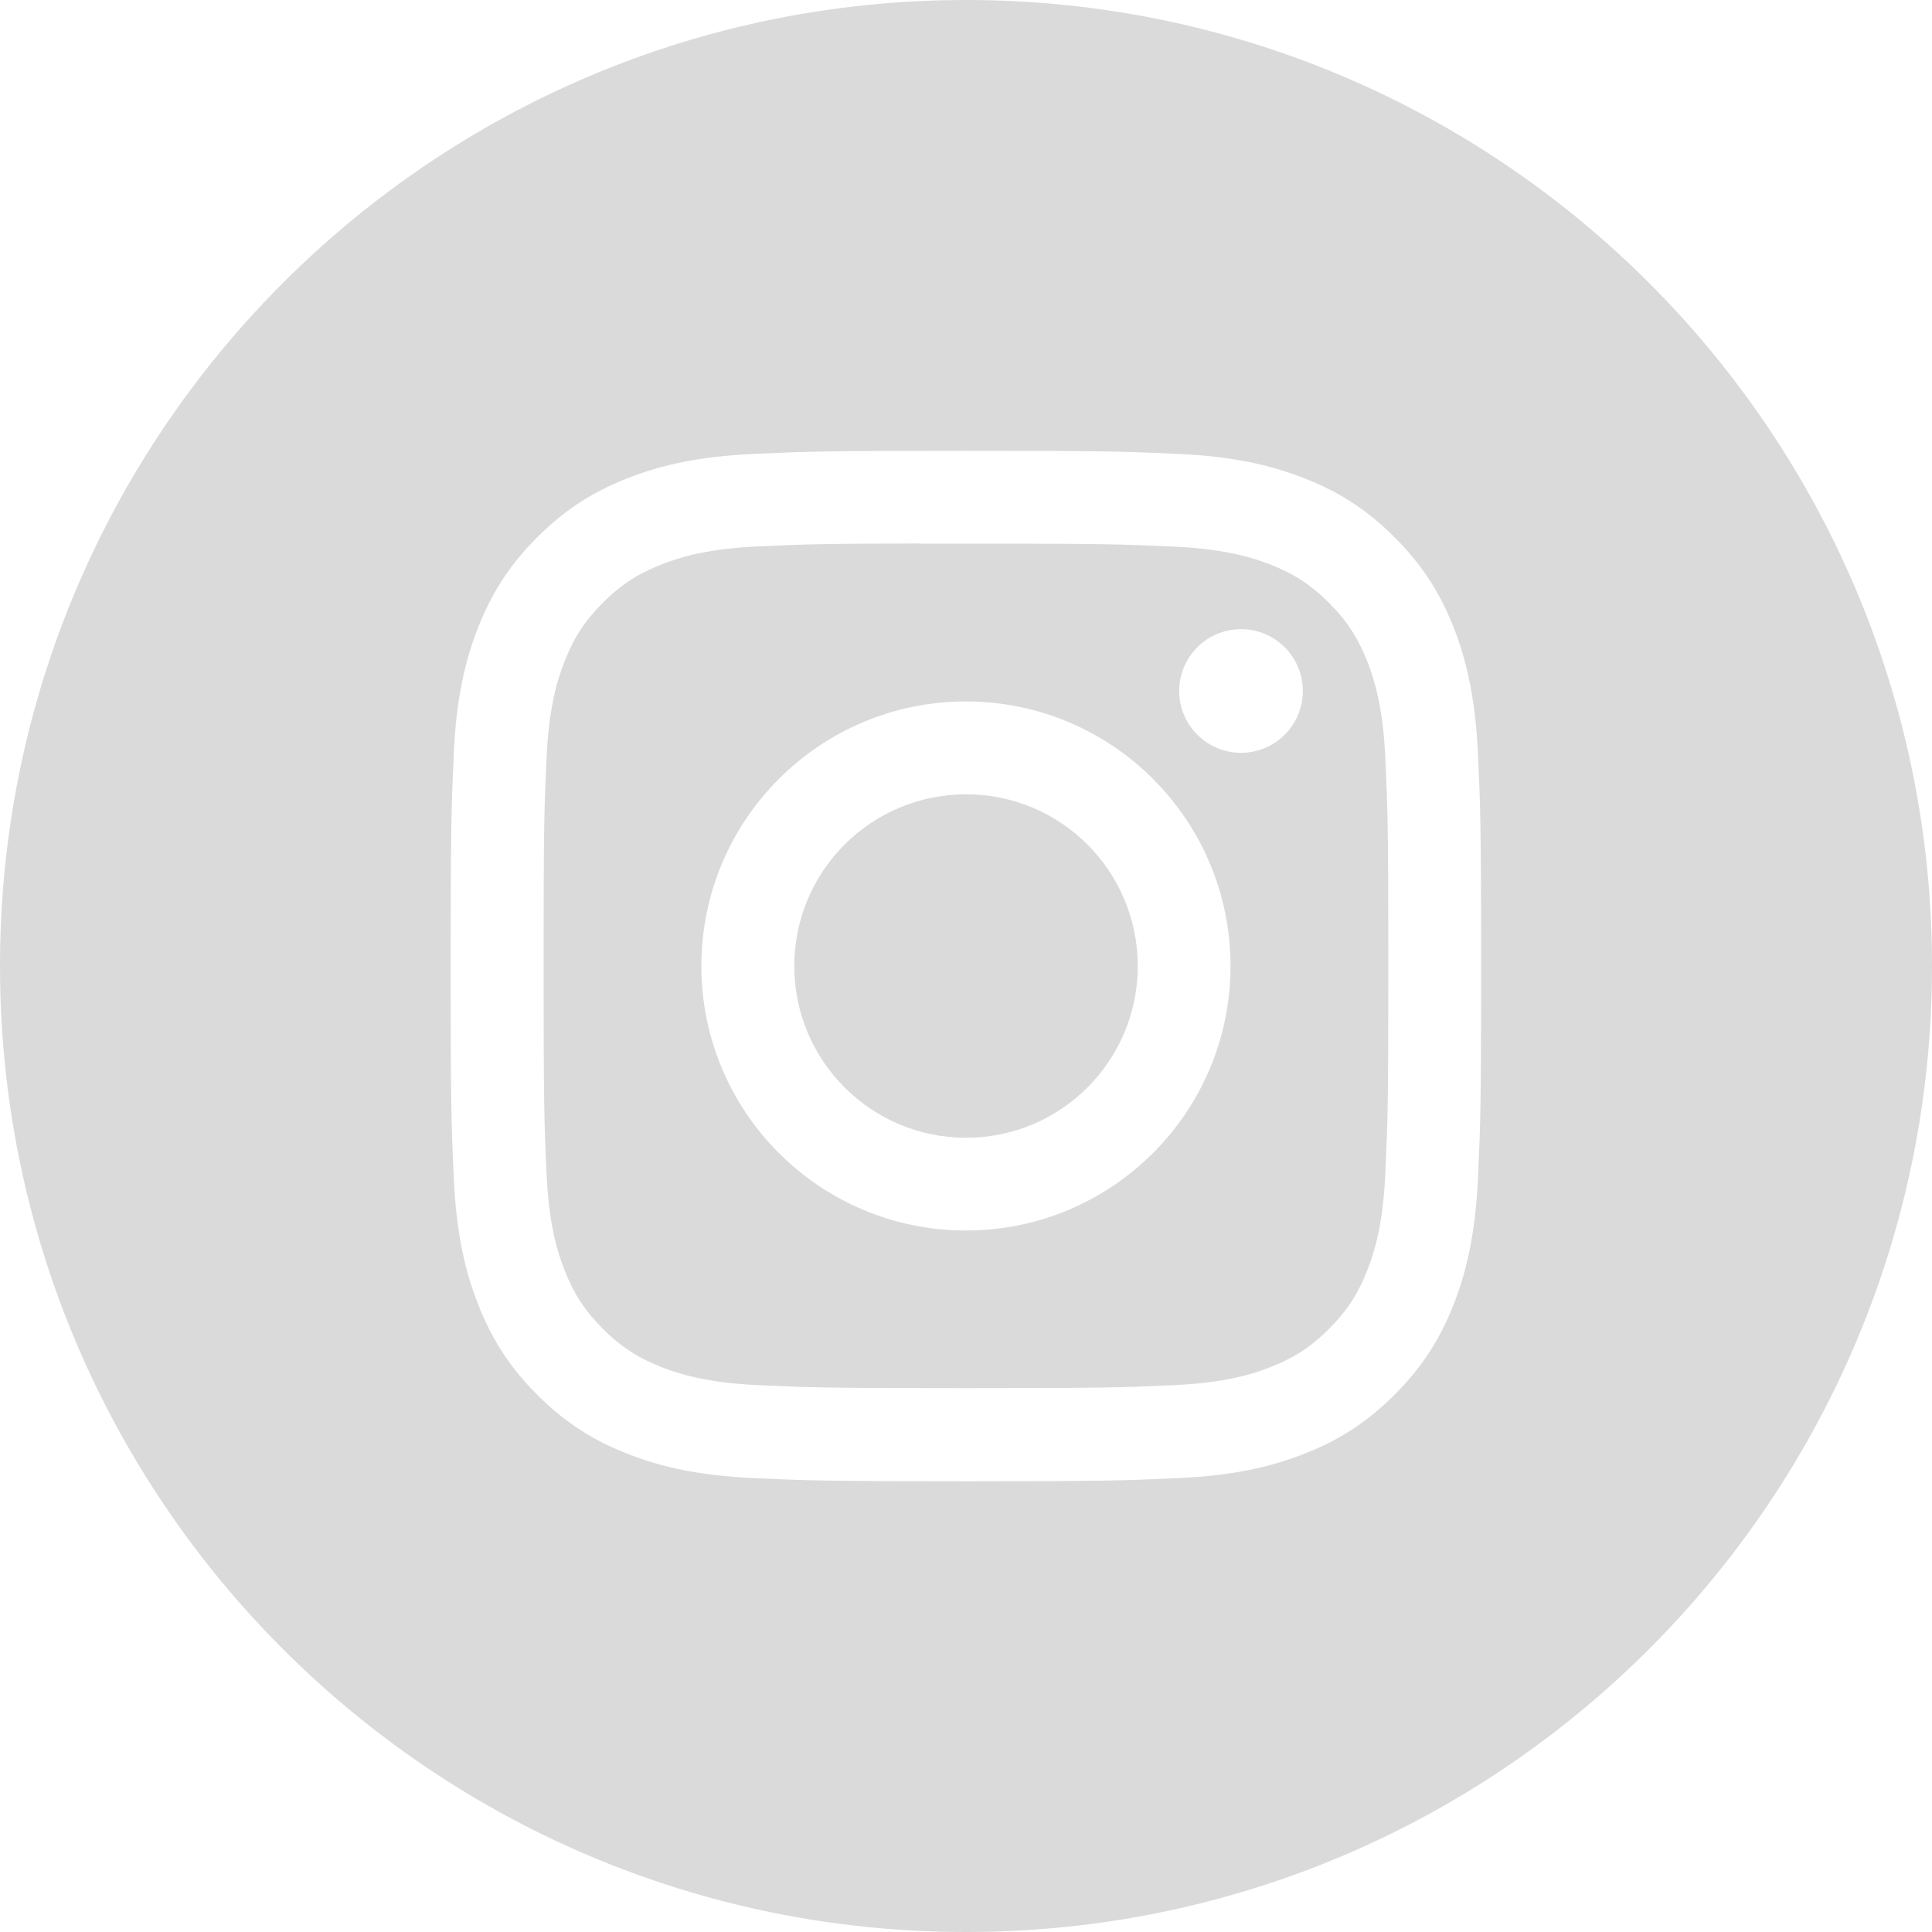
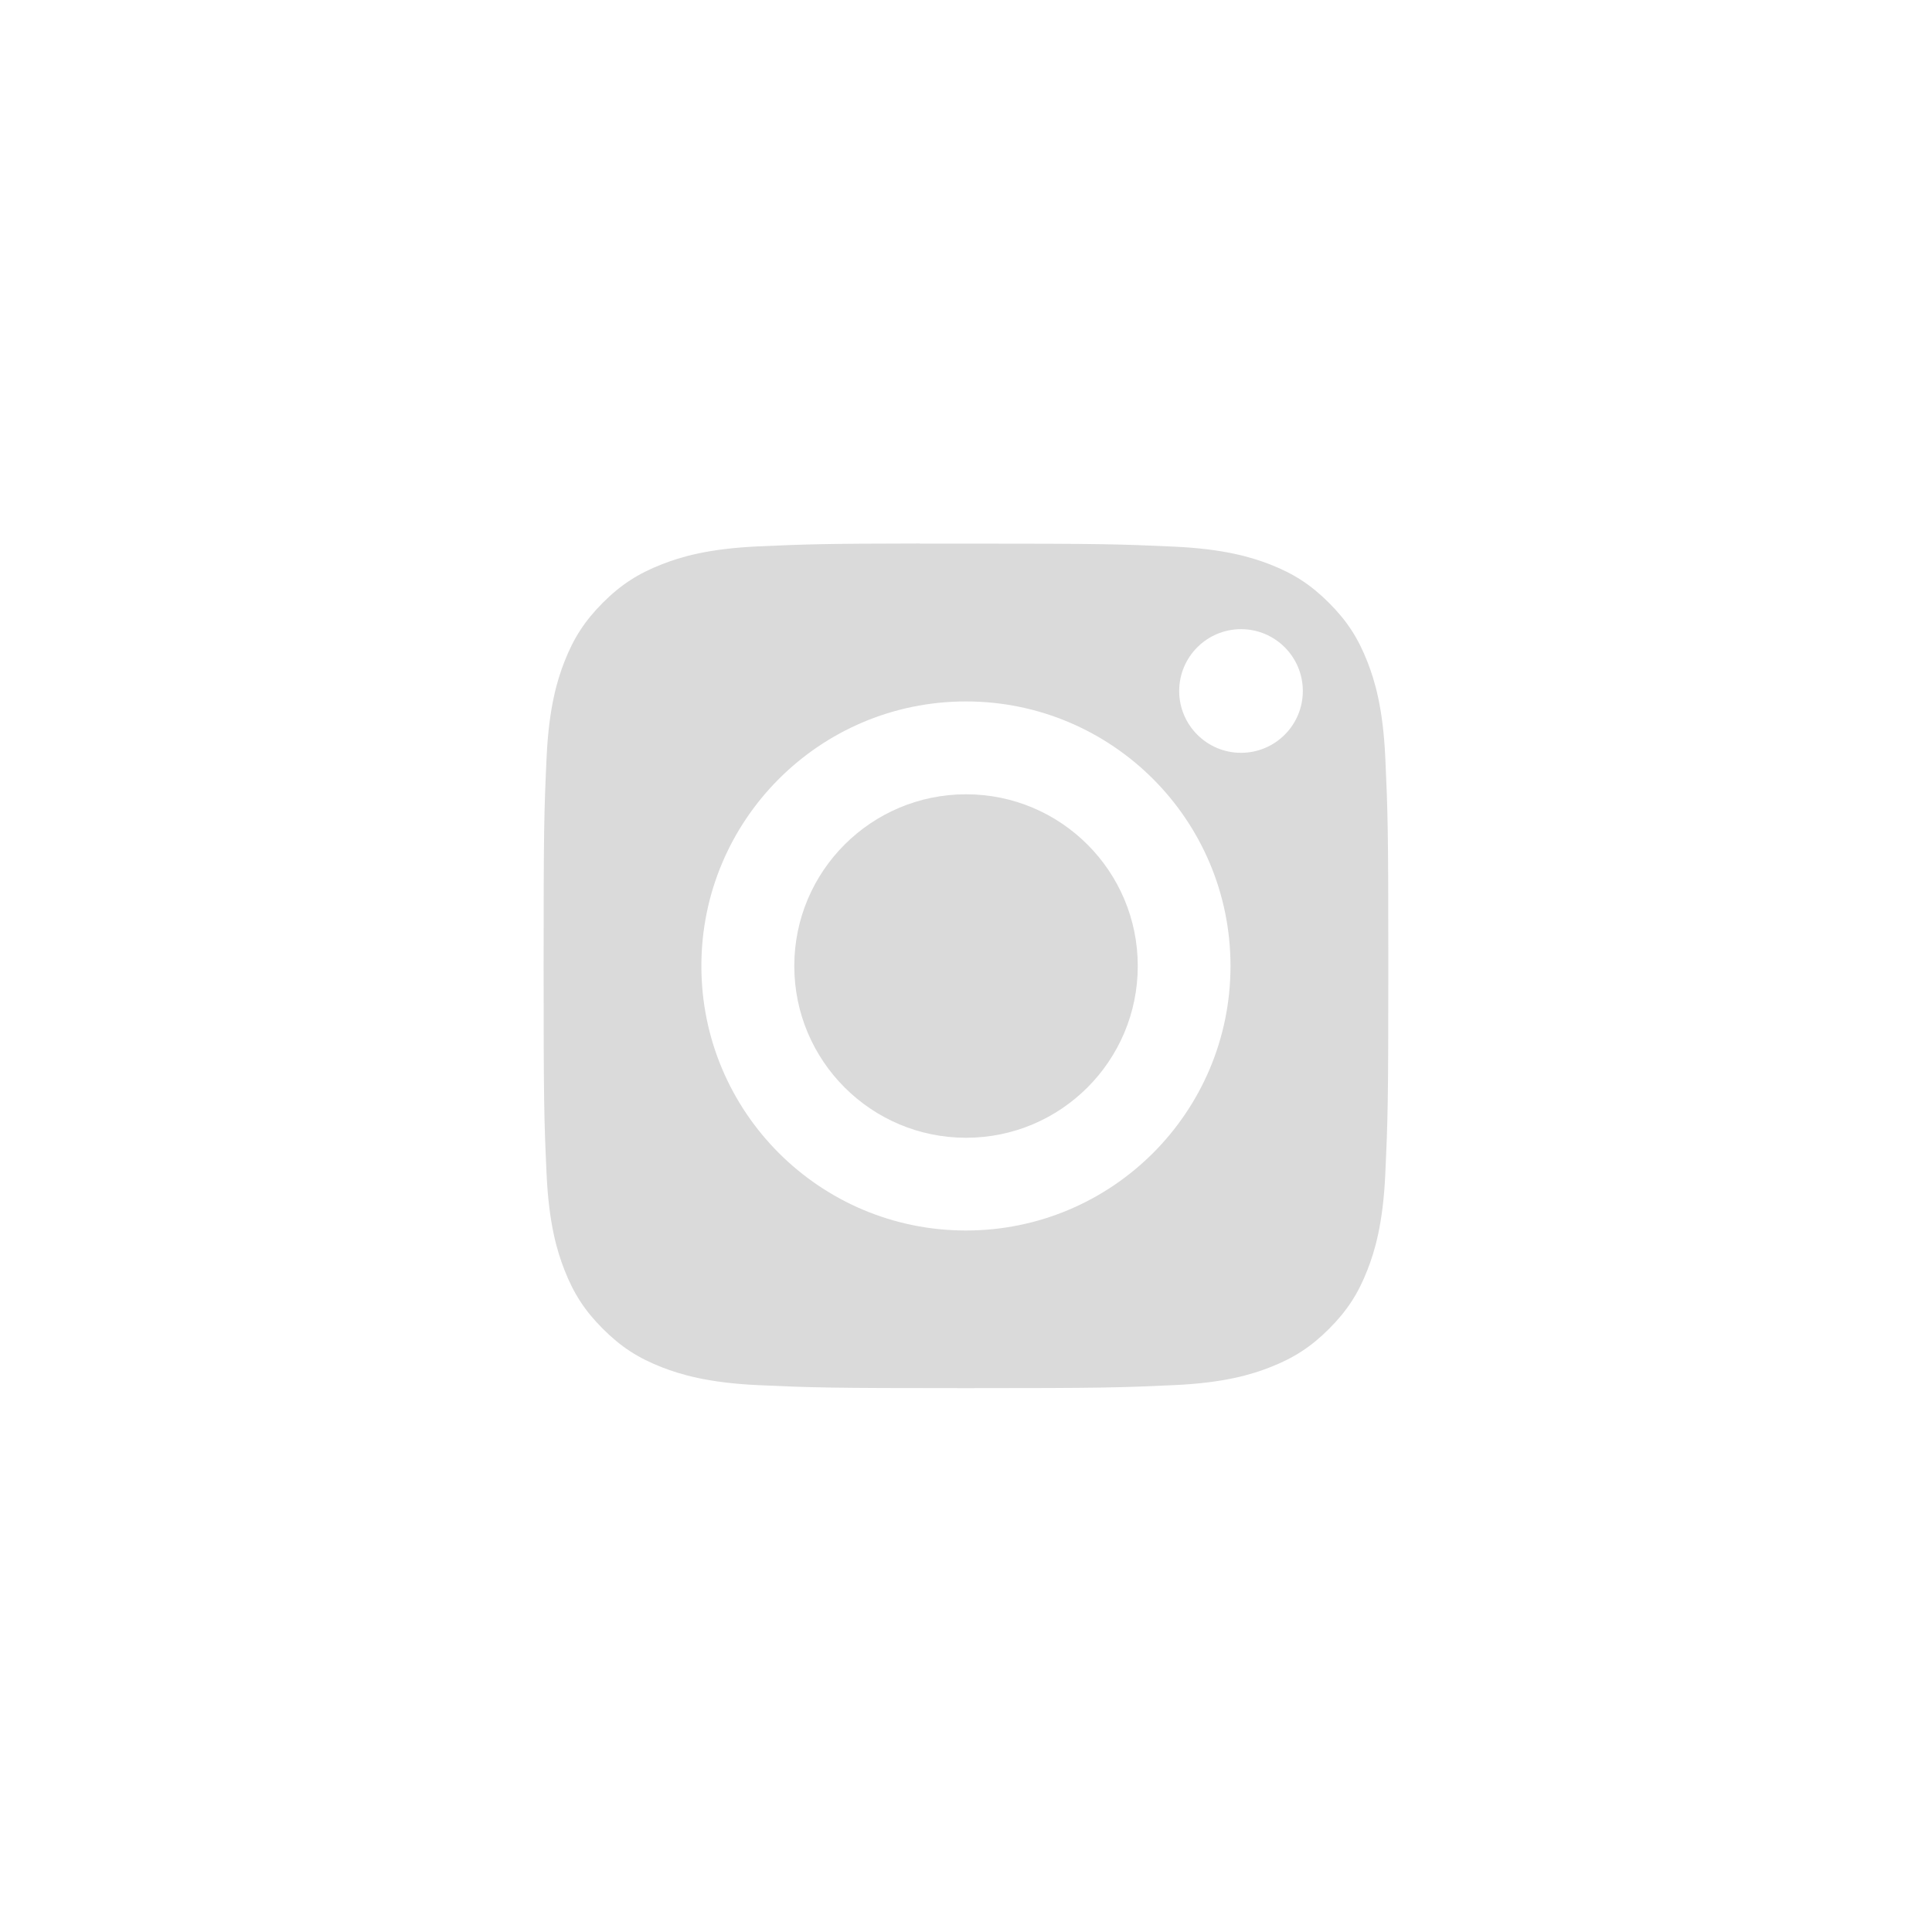
<svg xmlns="http://www.w3.org/2000/svg" width="32" height="32" viewBox="0 0 32 32" fill="none">
-   <path fill-rule="evenodd" clip-rule="evenodd" d="M16 0C7.163 0 0 7.163 0 16C0 24.837 7.163 32 16 32C24.837 32 32 24.837 32 16C32 7.163 24.837 0 16 0ZM12.48 7.518C13.391 7.477 13.681 7.467 15.999 7.467H15.996C18.315 7.467 18.604 7.477 19.515 7.518C20.423 7.56 21.044 7.704 21.587 7.915C22.149 8.132 22.624 8.424 23.099 8.899C23.573 9.373 23.865 9.849 24.084 10.41C24.293 10.953 24.437 11.573 24.48 12.482C24.521 13.392 24.532 13.683 24.532 16C24.532 18.318 24.521 18.608 24.48 19.518C24.437 20.426 24.293 21.046 24.084 21.589C23.865 22.15 23.573 22.626 23.099 23.101C22.625 23.575 22.149 23.868 21.588 24.085C21.045 24.297 20.424 24.44 19.516 24.482C18.606 24.523 18.316 24.534 15.998 24.534C13.681 24.534 13.39 24.523 12.48 24.482C11.571 24.44 10.951 24.297 10.408 24.085C9.847 23.868 9.371 23.575 8.897 23.101C8.423 22.626 8.131 22.15 7.913 21.589C7.702 21.046 7.558 20.426 7.516 19.518C7.475 18.608 7.465 18.318 7.465 16C7.465 13.683 7.476 13.392 7.516 12.481C7.557 11.573 7.701 10.953 7.913 10.41C8.131 9.849 8.423 9.373 8.898 8.899C9.372 8.424 9.848 8.133 10.409 7.915C10.952 7.704 11.572 7.56 12.48 7.518Z" fill="#dadada" />
  <path fill-rule="evenodd" clip-rule="evenodd" d="M15.234 9.004C15.383 9.004 15.543 9.004 15.715 9.004L15.999 9.004C18.278 9.004 18.548 9.013 19.448 9.054C20.28 9.092 20.731 9.231 21.032 9.347C21.43 9.502 21.714 9.687 22.013 9.986C22.311 10.284 22.496 10.569 22.651 10.967C22.768 11.267 22.907 11.719 22.945 12.551C22.986 13.45 22.995 13.721 22.995 15.998C22.995 18.276 22.986 18.546 22.945 19.445C22.907 20.277 22.768 20.729 22.651 21.029C22.497 21.427 22.311 21.711 22.013 22.01C21.714 22.308 21.43 22.493 21.032 22.648C20.732 22.765 20.28 22.904 19.448 22.942C18.548 22.983 18.278 22.992 15.999 22.992C13.721 22.992 13.451 22.983 12.551 22.942C11.719 22.903 11.268 22.764 10.967 22.648C10.569 22.493 10.284 22.308 9.985 22.009C9.687 21.711 9.502 21.427 9.347 21.029C9.23 20.728 9.091 20.277 9.053 19.445C9.012 18.545 9.004 18.275 9.004 15.996C9.004 13.717 9.012 13.448 9.053 12.549C9.091 11.717 9.23 11.265 9.347 10.964C9.502 10.566 9.687 10.282 9.985 9.983C10.284 9.684 10.569 9.5 10.967 9.345C11.268 9.227 11.719 9.089 12.551 9.05C13.338 9.015 13.644 9.004 15.234 9.002V9.004ZM20.555 10.421C19.99 10.421 19.531 10.88 19.531 11.445C19.531 12.01 19.99 12.469 20.555 12.469C21.121 12.469 21.579 12.01 21.579 11.445C21.579 10.88 21.121 10.421 20.555 10.421V10.421ZM11.617 16C11.617 13.58 13.579 11.618 15.999 11.618C18.419 11.618 20.381 13.58 20.381 16C20.381 18.42 18.42 20.381 15.999 20.381C13.579 20.381 11.617 18.42 11.617 16Z" fill="#dadada" />
  <path d="M16.001 13.156C17.572 13.156 18.845 14.429 18.845 16C18.845 17.571 17.572 18.845 16.001 18.845C14.43 18.845 13.156 17.571 13.156 16C13.156 14.429 14.43 13.156 16.001 13.156Z" fill="#dadada" />
</svg>